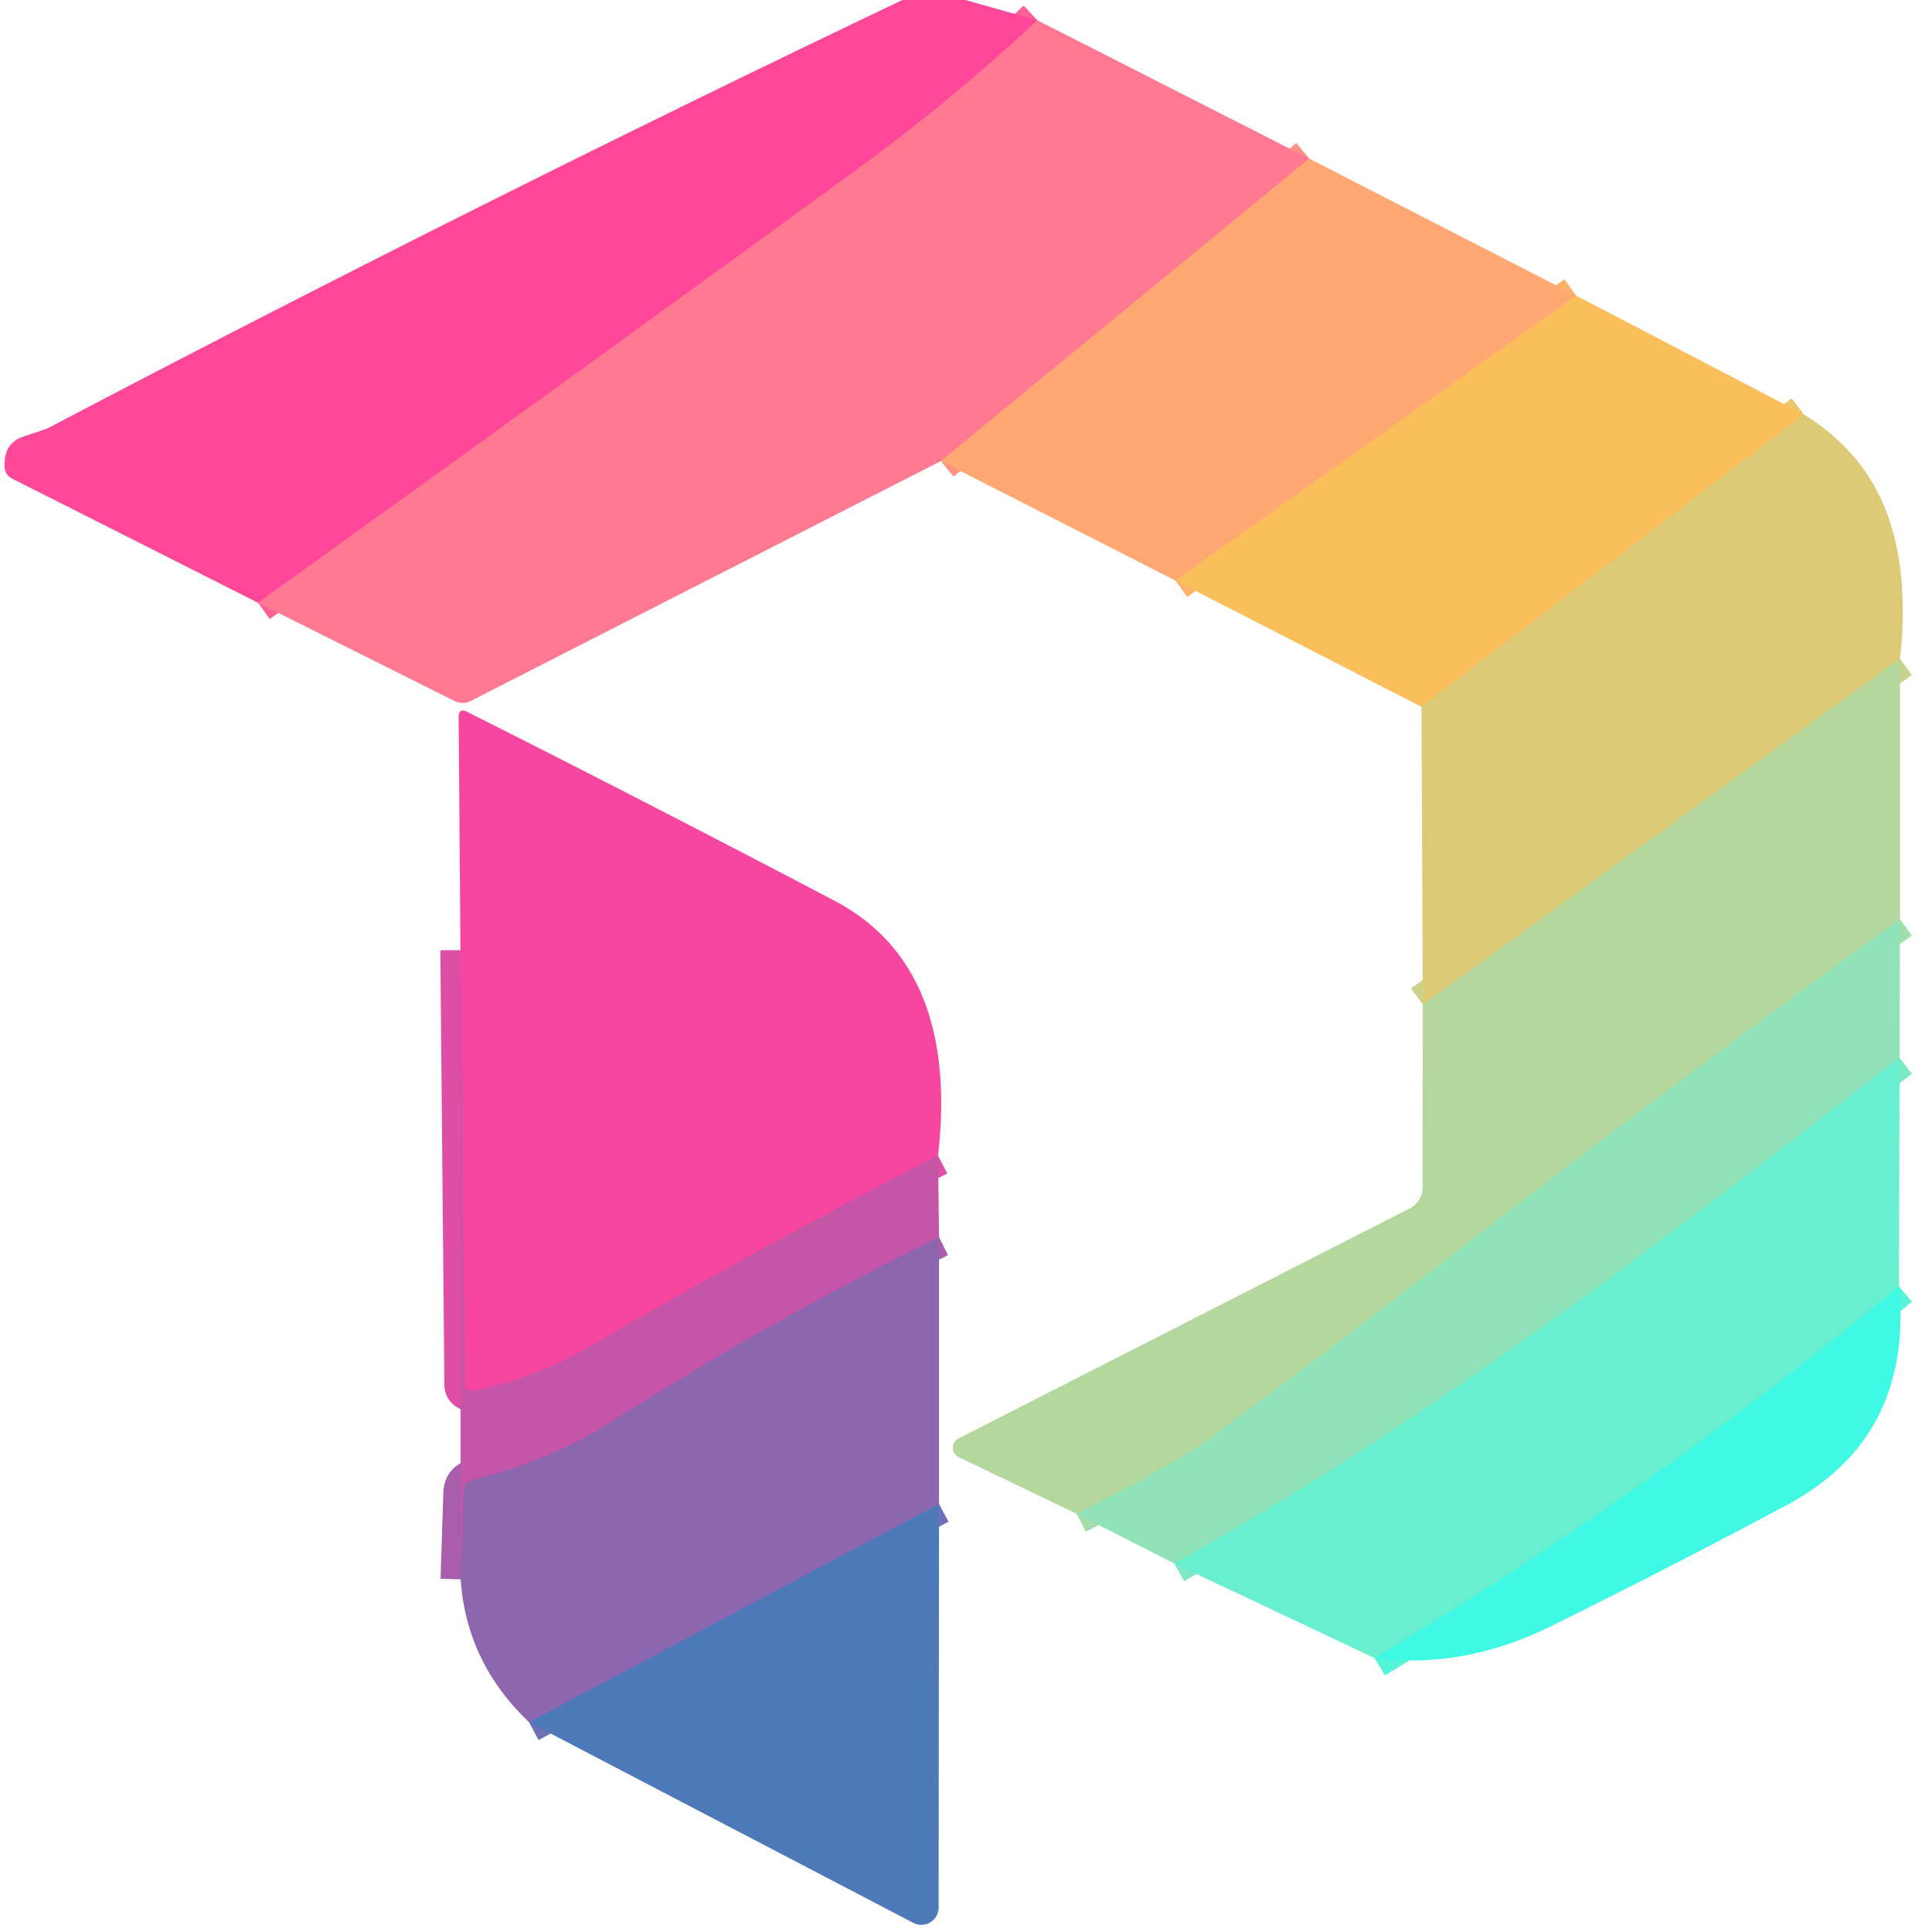
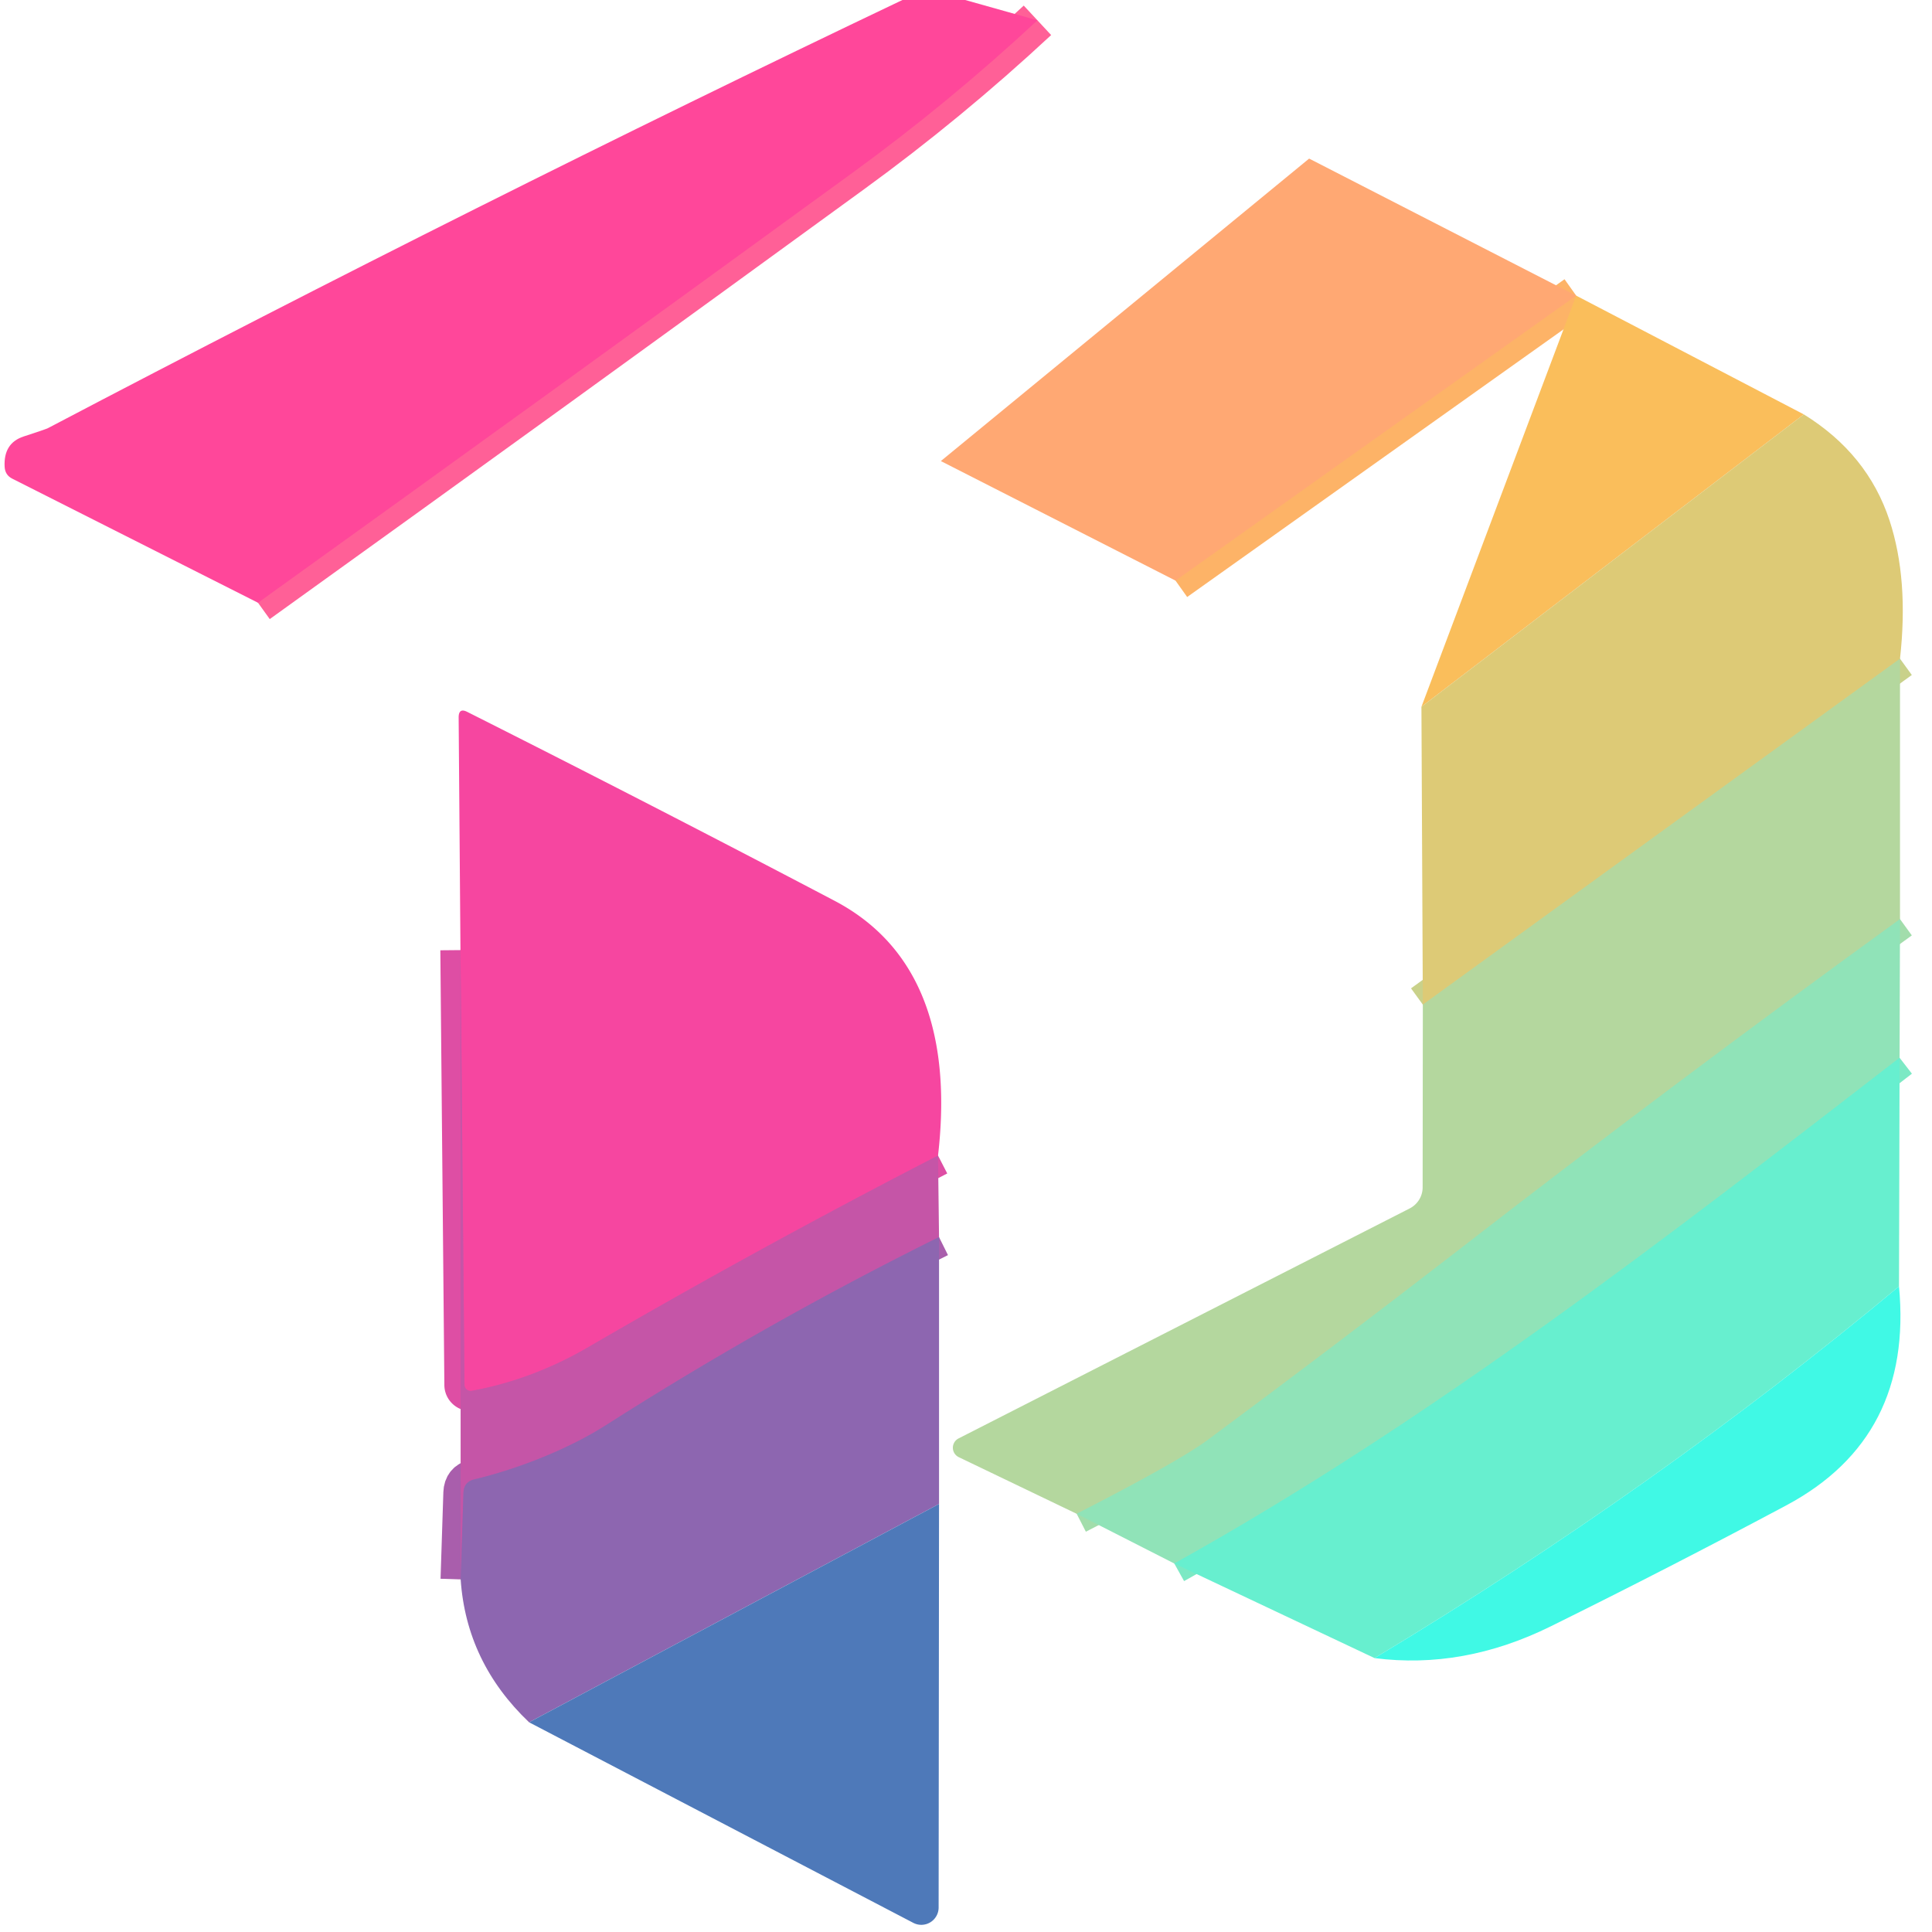
<svg xmlns="http://www.w3.org/2000/svg" version="1.1" viewBox="0.00 0.00 96.00 96.00">
  <g stroke-width="2.00" fill="none" stroke-linecap="butt">
    <path stroke="#de4ea4" vector-effect="non-scaling-stroke" d="   M 46.61 57.42   Q 37.79 61.96 29.18 66.97   Q 26.43 68.56 23.44 69.11   A 0.31 0.30 -4.8 0 1 23.08 68.81   L 22.88 47.21" />
    <path stroke="#a95eac" vector-effect="non-scaling-stroke" d="   M 46.66 61.47   Q 38.11 65.71 30.09 70.83   C 28.30 71.97 25.83 72.97 23.57 73.51   Q 23.05 73.63 23.03 74.17   L 22.89 78.48" />
-     <path stroke="#6e70b5" vector-effect="non-scaling-stroke" d="   M 46.66 74.73   L 26.29 85.58" />
    <path stroke="#ff6097" vector-effect="non-scaling-stroke" d="   M 51.55 1.01   Q 47.13 5.12 42.34 8.60   Q 27.63 19.31 12.82 29.95" />
-     <path stroke="#ff9183" vector-effect="non-scaling-stroke" d="   M 65.05 7.88   L 46.75 22.91" />
    <path stroke="#fdb367" vector-effect="non-scaling-stroke" d="   M 78.32 14.69   L 58.41 28.85" />
-     <path stroke="#ecc469" vector-effect="non-scaling-stroke" d="   M 89.63 20.59   L 70.63 35.12" />
    <path stroke="#c9d18a" vector-effect="non-scaling-stroke" d="   M 94.41 32.73   L 70.70 49.92" />
    <path stroke="#a2ddab" vector-effect="non-scaling-stroke" d="   M 94.41 45.67   Q 83.21 53.79 72.30 62.25   Q 66.22 66.95 60.04 71.53   Q 58.58 72.62 53.50 75.22" />
    <path stroke="#7ce9c4" vector-effect="non-scaling-stroke" d="   M 94.39 52.56   C 82.84 61.49 71.08 70.61 58.35 77.69" />
-     <path stroke="#54f4da" vector-effect="non-scaling-stroke" d="   M 94.36 63.92   Q 82.27 73.99 68.30 82.39" />
  </g>
  <path fill="#ff479a" d="   M 47.96 0.00   L 51.55 1.01   Q 47.13 5.12 42.34 8.60   Q 27.63 19.31 12.82 29.95   L 0.62 23.79   Q 0.25 23.61 0.23 23.19   Q 0.17 22.02 1.17 21.69   Q 2.28 21.33 2.39 21.27   Q 23.72 10.07 44.84 0.00   L 47.96 0.00   Z" />
-   <path fill="#ff7993" d="   M 65.05 7.88   L 46.75 22.91   L 23.43 34.81   Q 22.98 35.04 22.54 34.81   L 12.82 29.95   Q 27.63 19.31 42.34 8.60   Q 47.13 5.12 51.55 1.01   L 65.05 7.88   Z" />
  <path fill="#ffa873" d="   M 65.05 7.88   L 78.32 14.69   L 58.41 28.85   L 46.75 22.91   L 65.05 7.88   Z" />
-   <path fill="#fabe5b" d="   M 78.32 14.69   L 89.63 20.59   L 70.63 35.12   L 58.41 28.85   L 78.32 14.69   Z" />
+   <path fill="#fabe5b" d="   M 78.32 14.69   L 89.63 20.59   L 70.63 35.12   L 78.32 14.69   Z" />
  <path fill="#ddca76" d="   M 94.41 32.73   L 70.70 49.92   L 70.63 35.12   L 89.63 20.59   Q 92.80 22.55 93.89 25.86   Q 94.85 28.79 94.41 32.73   Z" />
  <path fill="#b4d79e" d="   M 94.41 32.73   L 94.41 45.67   Q 83.21 53.79 72.30 62.25   Q 66.22 66.95 60.04 71.53   Q 58.58 72.62 53.50 75.22   L 47.65 72.41   A 0.52 0.52 0.0 0 1 47.64 71.47   L 70.04 60.05   A 1.19 1.17 -13.6 0 0 70.69 59.00   L 70.70 49.92   L 94.41 32.73   Z" />
  <path fill="#f646a0" d="   M 46.61 57.42   Q 37.79 61.96 29.18 66.97   Q 26.43 68.56 23.44 69.11   A 0.31 0.30 -4.8 0 1 23.08 68.81   L 22.88 47.21   L 22.79 35.65   Q 22.79 35.15 23.23 35.38   Q 32.37 39.98 41.47 44.76   C 46.13 47.21 47.23 52.06 46.61 57.42   Z" />
  <path fill="#90e3b8" d="   M 94.41 45.67   L 94.39 52.56   C 82.84 61.49 71.08 70.61 58.35 77.69   L 53.50 75.22   Q 58.58 72.62 60.04 71.53   Q 66.22 66.95 72.30 62.25   Q 83.21 53.79 94.41 45.67   Z" />
  <path fill="#c555a7" d="   M 46.61 57.42   L 46.66 61.47   Q 38.11 65.71 30.09 70.83   C 28.30 71.97 25.83 72.97 23.57 73.51   Q 23.05 73.63 23.03 74.17   L 22.89 78.48   L 22.88 47.21   L 23.08 68.81   A 0.31 0.30 -4.8 0 0 23.44 69.11   Q 26.43 68.56 29.18 66.97   Q 37.79 61.96 46.61 57.42   Z" />
  <path fill="#67efcf" d="   M 94.39 52.56   L 94.36 63.92   Q 82.27 73.99 68.30 82.39   L 58.35 77.69   C 71.08 70.61 82.84 61.49 94.39 52.56   Z" />
  <path fill="#8d66b0" d="   M 46.66 61.47   L 46.66 74.73   L 26.29 85.58   Q 23.17 82.61 22.89 78.48   L 23.03 74.17   Q 23.05 73.63 23.57 73.51   C 25.83 72.97 28.30 71.97 30.09 70.83   Q 38.11 65.71 46.66 61.47   Z" />
  <path fill="#40f9e5" d="   M 94.36 63.92   Q 95.07 71.42 88.78 74.79   Q 82.95 77.90 77.06 80.81   Q 72.71 82.96 68.30 82.39   Q 82.27 73.99 94.36 63.92   Z" />
  <path fill="#4e79b9" d="   M 46.66 74.73   L 46.64 94.79   A 0.86 0.86 0.0 0 1 45.39 95.55   L 26.29 85.58   L 46.66 74.73   Z" />
</svg>